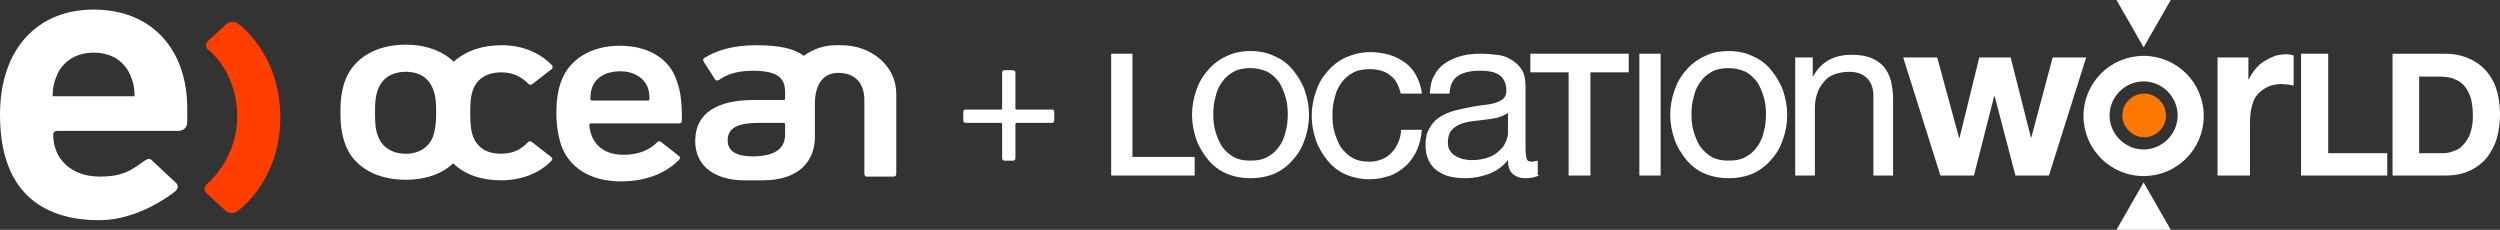
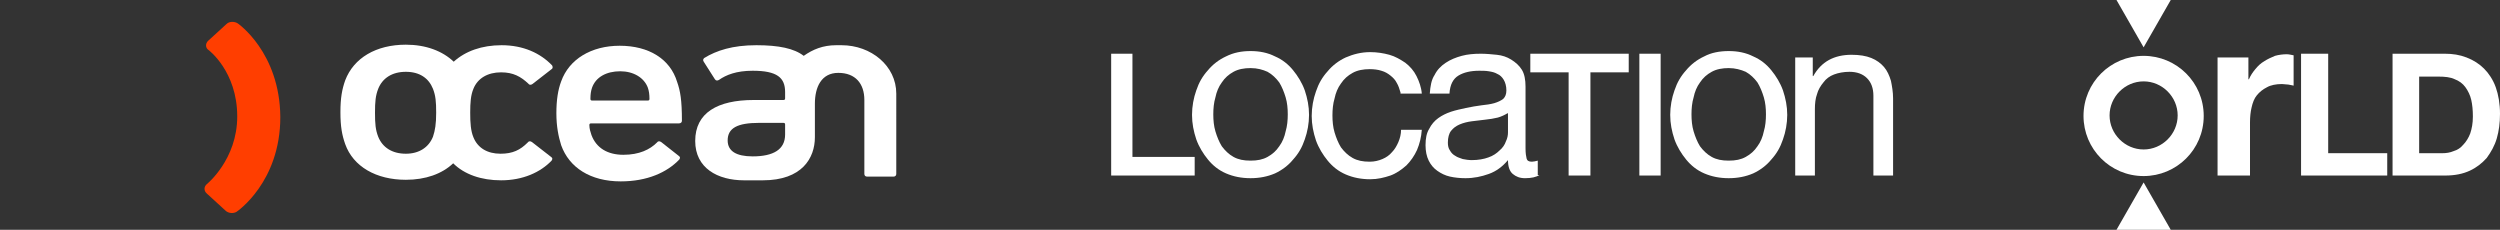
<svg xmlns="http://www.w3.org/2000/svg" version="1.1" id="Layer_1" x="0px" y="0px" viewBox="0 0 470 43.2" style="enable-background:new 0 0 470 43.2;" xml:space="preserve">
  <rect x="0" y="0" width="470" height="43.2" fill="#333333" stroke="none" />
  <style type="text/css">
	.st0{fill:#FFFFFF;}
	.st1{fill:#FF3E00;}
	.st2{fill:#FF7800;}
</style>
  <g>
    <g>
      <g>
        <g>
          <path class="st0" d="M158.2,8.5h-1c-2.5,0-4.4,0.8-6.1,2c-1.8-1.4-4.7-2-8.9-2c-4.5,0-7.5,1-9.8,2.4c-0.2,0.2-0.3,0.4-0.1,0.7      l2.1,3.3c0.2,0.3,0.5,0.3,0.8,0.1c1.3-0.9,3.2-1.7,6.3-1.7c4.6,0,6.1,1.3,6.1,4v1.2c0,0.2-0.1,0.3-0.3,0.3h-5.6      c-6.8,0-11,2.4-11,7.7c0,5.1,4.2,7.4,9.2,7.4c0.1,0,3.5,0,3.5,0c7.4,0,9.8-4.2,9.8-8.1c0-2.4,0-6.3,0-6.3c0-3.1,1.2-5.8,4.4-5.8      c3.2,0,4.9,2,4.9,5.1v13.9c0,0.3,0.2,0.5,0.5,0.5h5c0.3,0,0.5-0.2,0.5-0.5V17.6C168.5,12.4,163.8,8.5,158.2,8.5 M147.6,25.3      c0,2.8-2.2,4.1-6.1,4.1c-3.1,0-4.7-1-4.7-3c0-2.3,1.8-3.3,5.9-3.3h4.6c0.2,0,0.3,0.1,0.3,0.3V25.3z" />
        </g>
        <g>
          <path class="st0" d="M94.2,13.6c2.3,0,3.7,0.8,5.1,2.1c0.2,0.3,0.5,0.3,0.8,0.1l3.6-2.8c0.3-0.2,0.2-0.5,0.1-0.7      c-2.2-2.3-5.4-3.8-9.5-3.8c-3.7,0-6.8,1.1-9,3.1c-2.1-2-5.2-3.2-9-3.2c-5.6,0-9.8,2.5-11.4,6.7c-0.6,1.7-0.9,3.3-0.9,6      c0,2.7,0.3,4.3,0.9,6c1.5,4.2,5.8,6.7,11.4,6.7c3.7,0,6.8-1.1,8.9-3.1c2.1,2.1,5.3,3.2,9,3.2c4.1,0,7.4-1.5,9.5-3.7      c0.2-0.3,0.2-0.5-0.1-0.7l-3.6-2.8c-0.3-0.2-0.6-0.2-0.8,0.1c-1.4,1.4-2.8,2.1-5.1,2.1c-2.5,0-4.3-1.1-5.1-3.1      c-0.5-1.2-0.6-2.7-0.6-4.6c0-1.9,0.1-3.3,0.6-4.5C89.8,14.7,91.7,13.6,94.2,13.6 M81.4,25.7c-0.8,2-2.6,3.2-5.1,3.2      c-2.6,0-4.4-1.2-5.2-3.2c-0.5-1.3-0.6-2.4-0.6-4.5s0.1-3.2,0.6-4.5c0.8-2,2.6-3.2,5.2-3.2c2.6,0,4.3,1.2,5.1,3.2      c0.5,1.3,0.6,2.4,0.6,4.5S81.8,24.5,81.4,25.7" />
        </g>
        <g>
          <path class="st0" d="M116.5,8.6c-5.3,0-9.5,2.5-11,6.7c-0.6,1.6-0.9,3.5-0.9,6s0.4,4.4,0.9,6c1.5,4.2,5.5,6.8,11.2,6.8      c5,0,8.7-1.7,11-4.1c0.2-0.3,0.2-0.5-0.1-0.7l-3.3-2.6c-0.3-0.2-0.6-0.2-0.8,0.1c-1.3,1.3-3.3,2.3-6.3,2.3c-3,0-5.1-1.3-6-3.7      c-0.2-0.6-0.4-1.2-0.4-1.9c0-0.2,0.1-0.3,0.3-0.3h16.5c0.4,0,0.6-0.2,0.6-0.5c0-3.9-0.3-5.6-0.9-7.3C126,11.1,122,8.6,116.5,8.6       M121.8,18.9h-10.5c-0.2,0-0.3-0.1-0.3-0.3c0-0.9,0.1-1.5,0.3-2.1c0.7-2,2.7-3.1,5.3-3.1c2.5,0,4.5,1.2,5.2,3.1      c0.2,0.6,0.3,1.2,0.3,2.1C122.1,18.8,122,18.9,121.8,18.9" />
        </g>
        <g>
          <path class="st1" d="M44.7,4.4C44.1,4,43.1,4,42.6,4.5l-3.5,3.2c-0.5,0.5-0.5,1.3,0.1,1.7c0,0,5.4,4,5.4,12.5      c0,8.1-5.7,12.7-5.7,12.7c-0.6,0.5-0.6,1.3,0,1.8l3.5,3.2c0.5,0.5,1.5,0.6,2.1,0.2c0,0,8.2-5.5,8.2-17.8      C52.6,9.8,44.7,4.4,44.7,4.4" />
        </g>
        <g>
-           <path class="st0" d="M24.4,13.9c-1.1-2.3-3.3-4-6.8-4c-3.4,0-5.7,1.7-6.8,4c-0.6,1.4-0.9,2.5-0.9,4.2h15.4      C25.3,16.3,25,15.3,24.4,13.9 M11,24.6c0,0-1-0.1-1,0.7c0,4.6,3.4,7.9,8.8,7.9c4,0,5.7-1,8.1-2.8c0.6-0.4,1.2-0.8,1.6-0.3      c0.3,0.3,4.6,4.3,4.6,4.3c0.5,0.5,0.4,1.1-0.2,1.6c-0.6,0.5-6.9,5.4-14.2,5.4C9.2,41.4,0,37.2,0,21.6C0,9,7.2,1.8,17.6,1.8      c11.3,0,17.6,7.9,17.6,18.5V23c0,1.1-0.9,1.6-1.6,1.6H11z" />
-         </g>
+           </g>
      </g>
    </g>
    <g>
-       <path class="st0" d="M198.2,21.1v1.5c0,0.4-0.2,0.5-0.5,0.5h-6.6c-0.1,0-0.2,0.1-0.2,0.2v6.4c0,0.4-0.2,0.5-0.5,0.5h-1.5    c-0.4,0-0.5-0.2-0.5-0.5v-6.4c0-0.1-0.1-0.2-0.2-0.2h-6.6c-0.4,0-0.5-0.2-0.5-0.5v-1.5c0-0.4,0.2-0.5,0.5-0.5h6.6    c0.1,0,0.2-0.1,0.2-0.2v-6.7c0-0.4,0.2-0.5,0.5-0.5h1.5c0.4,0,0.5,0.2,0.5,0.5v6.7c0,0.1,0.1,0.2,0.2,0.2h6.6    C198,20.5,198.2,20.7,198.2,21.1z" />
-     </g>
+       </g>
    <g>
      <polygon class="st0" points="208.9,10.1 212.9,10.1 212.9,29.5 224.6,29.5 224.6,33 208.9,33   " />
      <path class="st0" d="M235.1,9.6c1.7,0,3.2,0.3,4.6,1c1.4,0.6,2.5,1.5,3.4,2.6c0.9,1.1,1.7,2.4,2.2,3.8c0.5,1.5,0.8,3,0.8,4.6    c0,1.6-0.3,3.2-0.8,4.6c-0.5,1.5-1.2,2.7-2.2,3.8c-0.9,1.1-2.1,2-3.4,2.6c-1.4,0.6-2.9,0.9-4.6,0.9c-1.7,0-3.2-0.3-4.6-0.9    c-1.4-0.6-2.5-1.5-3.4-2.6c-0.9-1.1-1.7-2.4-2.2-3.8c-0.5-1.5-0.8-3-0.8-4.6c0-1.6,0.3-3.2,0.8-4.6c0.5-1.5,1.2-2.7,2.2-3.8    c0.9-1.1,2.1-2,3.4-2.6C231.9,9.9,233.4,9.6,235.1,9.6 M235.1,12.8c-1.2,0-2.3,0.2-3.2,0.7c-0.9,0.5-1.6,1.1-2.2,2    c-0.6,0.8-1,1.8-1.2,2.8c-0.3,1-0.4,2.1-0.4,3.2c0,1.1,0.1,2.2,0.4,3.2c0.3,1,0.7,2,1.2,2.8c0.6,0.8,1.3,1.5,2.2,2    c0.9,0.5,1.9,0.7,3.2,0.7s2.3-0.2,3.2-0.7c0.9-0.5,1.6-1.1,2.2-2c0.6-0.8,1-1.8,1.2-2.8c0.3-1,0.4-2.1,0.4-3.2    c0-1.1-0.1-2.2-0.4-3.2c-0.3-1-0.7-2-1.2-2.8c-0.6-0.8-1.3-1.5-2.2-2C237.4,13.1,236.4,12.8,235.1,12.8" />
      <path class="st0" d="M263.3,17.4c-0.2-0.7-0.4-1.3-0.7-1.8c-0.3-0.6-0.7-1-1.2-1.4c-0.5-0.4-1-0.7-1.7-0.9    c-0.6-0.2-1.4-0.3-2.2-0.3c-1.2,0-2.3,0.2-3.2,0.7c-0.9,0.5-1.6,1.1-2.2,2c-0.6,0.8-1,1.8-1.2,2.8c-0.3,1-0.4,2.1-0.4,3.2    c0,1.1,0.1,2.2,0.4,3.2c0.3,1,0.7,2,1.2,2.8c0.6,0.8,1.3,1.5,2.2,2c0.9,0.5,1.9,0.7,3.2,0.7c0.9,0,1.7-0.2,2.4-0.5    c0.7-0.3,1.3-0.7,1.8-1.3c0.5-0.5,0.9-1.2,1.2-1.9c0.3-0.7,0.5-1.5,0.5-2.3h3.9c-0.1,1.4-0.4,2.6-0.9,3.8c-0.5,1.1-1.2,2.1-2,2.9    c-0.9,0.8-1.9,1.5-3,1.9c-1.2,0.4-2.4,0.7-3.8,0.7c-1.7,0-3.2-0.3-4.6-0.9c-1.4-0.6-2.5-1.5-3.4-2.6c-0.9-1.1-1.7-2.4-2.2-3.8    c-0.5-1.5-0.8-3-0.8-4.6c0-1.6,0.3-3.2,0.8-4.6c0.5-1.5,1.2-2.7,2.2-3.8c0.9-1.1,2.1-2,3.4-2.6c1.4-0.6,2.9-1,4.6-1    c1.3,0,2.5,0.2,3.6,0.5s2.1,0.9,3,1.5c0.9,0.7,1.6,1.5,2.1,2.5c0.5,1,0.9,2.1,1,3.3H263.3z" />
      <path class="st0" d="M289.4,32.9c-0.6,0.4-1.5,0.6-2.7,0.6c-1,0-1.7-0.3-2.3-0.8c-0.6-0.5-0.9-1.4-0.9-2.6c-1,1.2-2.2,2.1-3.6,2.6    c-1.4,0.5-2.8,0.8-4.4,0.8c-1,0-2-0.1-2.9-0.3c-0.9-0.2-1.7-0.6-2.4-1.1c-0.7-0.5-1.2-1.1-1.6-1.9c-0.4-0.8-0.6-1.8-0.6-2.9    c0-1.3,0.2-2.3,0.7-3.1c0.4-0.8,1-1.5,1.7-2c0.7-0.5,1.5-0.9,2.4-1.2c0.9-0.3,1.9-0.5,2.8-0.7c1-0.2,2-0.4,2.9-0.5    c0.9-0.1,1.7-0.2,2.4-0.4c0.7-0.2,1.3-0.5,1.7-0.8c0.4-0.4,0.6-0.9,0.6-1.6c0-0.8-0.2-1.5-0.5-2c-0.3-0.5-0.7-0.9-1.2-1.1    c-0.5-0.3-1-0.4-1.6-0.5c-0.6-0.1-1.2-0.1-1.8-0.1c-1.6,0-2.9,0.3-3.9,0.9c-1,0.6-1.6,1.7-1.7,3.4h-3.7c0.1-1.4,0.3-2.6,0.9-3.5    c0.5-1,1.2-1.7,2.1-2.3c0.9-0.6,1.9-1,3-1.3c1.1-0.3,2.3-0.4,3.6-0.4c1,0,2,0.1,3,0.2c1,0.1,1.9,0.4,2.7,0.9    c0.8,0.5,1.5,1.1,2,1.9c0.5,0.8,0.7,1.9,0.7,3.2v11.6c0,0.9,0.1,1.5,0.2,1.9c0.1,0.4,0.4,0.6,1,0.6c0.3,0,0.7-0.1,1.1-0.2V32.9z     M283.4,21.3c-0.5,0.3-1.1,0.6-1.8,0.8c-0.8,0.2-1.5,0.3-2.4,0.4c-0.8,0.1-1.7,0.2-2.5,0.3c-0.8,0.1-1.6,0.3-2.3,0.6    c-0.7,0.3-1.2,0.7-1.6,1.2c-0.4,0.5-0.6,1.3-0.6,2.2c0,0.6,0.1,1.1,0.4,1.5c0.2,0.4,0.6,0.8,1,1c0.4,0.3,0.9,0.4,1.4,0.6    c0.5,0.1,1.1,0.2,1.7,0.2c1.2,0,2.3-0.2,3.1-0.5c0.9-0.3,1.6-0.8,2.1-1.3c0.6-0.5,1-1.1,1.2-1.7c0.3-0.6,0.4-1.2,0.4-1.7V21.3z" />
      <polygon class="st0" points="287.7,10.1 306.2,10.1 306.2,13.6 299,13.6 299,33 294.9,33 294.9,13.6 287.7,13.6   " />
      <rect x="308.2" y="10.1" class="st0" width="4" height="22.9" />
      <path class="st0" d="M325,9.6c1.7,0,3.2,0.3,4.6,1c1.4,0.6,2.5,1.5,3.4,2.6c0.9,1.1,1.7,2.4,2.2,3.8c0.5,1.5,0.8,3,0.8,4.6    c0,1.6-0.3,3.2-0.8,4.6c-0.5,1.5-1.2,2.7-2.2,3.8c-0.9,1.1-2.1,2-3.4,2.6c-1.4,0.6-2.9,0.9-4.6,0.9c-1.7,0-3.2-0.3-4.6-0.9    c-1.4-0.6-2.5-1.5-3.4-2.6c-0.9-1.1-1.7-2.4-2.2-3.8c-0.5-1.5-0.8-3-0.8-4.6c0-1.6,0.3-3.2,0.8-4.6c0.5-1.5,1.2-2.7,2.2-3.8    c0.9-1.1,2.1-2,3.4-2.6C321.7,9.9,323.3,9.6,325,9.6 M325,12.8c-1.2,0-2.3,0.2-3.2,0.7c-0.9,0.5-1.6,1.1-2.2,2    c-0.6,0.8-1,1.8-1.2,2.8c-0.3,1-0.4,2.1-0.4,3.2c0,1.1,0.1,2.2,0.4,3.2c0.3,1,0.7,2,1.2,2.8c0.6,0.8,1.3,1.5,2.2,2    c0.9,0.5,1.9,0.7,3.2,0.7s2.3-0.2,3.2-0.7c0.9-0.5,1.6-1.1,2.2-2c0.6-0.8,1-1.8,1.2-2.8c0.3-1,0.4-2.1,0.4-3.2    c0-1.1-0.1-2.2-0.4-3.2c-0.3-1-0.7-2-1.2-2.8c-0.6-0.8-1.3-1.5-2.2-2C327.3,13.1,326.2,12.8,325,12.8" />
      <path class="st0" d="M340.8,10.8v3.5h0.1c1.5-2.7,3.9-4,7.2-4c1.5,0,2.7,0.2,3.7,0.6c1,0.4,1.8,1,2.4,1.7c0.6,0.7,1,1.6,1.3,2.6    c0.2,1,0.4,2.1,0.4,3.3V33h-3.7V18c0-1.4-0.4-2.5-1.2-3.3c-0.8-0.8-1.9-1.2-3.3-1.2c-1.1,0-2.1,0.2-2.9,0.5    c-0.8,0.3-1.5,0.8-2,1.5c-0.5,0.6-1,1.4-1.2,2.2c-0.3,0.8-0.4,1.8-0.4,2.8V33h-3.7V10.8H340.8z" />
-       <polygon class="st0" points="378.9,33 375,18.1 374.9,18.1 371.1,33 364.8,33 357.8,10.8 364.2,10.8 368.3,25.9 368.4,25.9     372.1,10.8 378,10.8 381.8,25.8 381.9,25.8 385.9,10.8 392.2,10.8 385.2,33   " />
      <path class="st0" d="M422.7,10.8v4.1h0.1c0.3-0.7,0.7-1.3,1.2-1.9c0.5-0.6,1-1.1,1.7-1.5c0.6-0.4,1.3-0.7,2-1    c0.7-0.2,1.5-0.3,2.2-0.3c0.4,0,0.8,0.1,1.3,0.2v5.7c-0.3-0.1-0.6-0.1-1-0.2c-0.4,0-0.8-0.1-1.2-0.1c-1.1,0-2.1,0.2-2.8,0.6    c-0.8,0.4-1.4,0.9-1.9,1.5c-0.5,0.6-0.8,1.4-1,2.3C423.1,21,423,22,423,23v10h-6.1V10.8H422.7z" />
      <polygon class="st0" points="437.7,10.1 437.7,28.8 448.8,28.8 448.8,33 432.6,33 432.6,10.1   " />
      <path class="st0" d="M459.6,10.1c1.5,0,2.8,0.2,4.1,0.7c1.3,0.5,2.4,1.2,3.3,2.1c0.9,0.9,1.7,2.1,2.2,3.5c0.5,1.4,0.8,3.1,0.8,5    c0,1.7-0.2,3.2-0.6,4.6c-0.4,1.4-1.1,2.6-1.9,3.7c-0.9,1-1.9,1.8-3.2,2.4c-1.3,0.6-2.8,0.9-4.6,0.9h-9.9V10.1H459.6z M459.2,28.8    c0.7,0,1.4-0.1,2.1-0.4c0.7-0.2,1.3-0.6,1.8-1.2c0.5-0.5,1-1.3,1.3-2.1c0.3-0.9,0.5-1.9,0.5-3.2c0-1.2-0.1-2.2-0.3-3.1    c-0.2-0.9-0.6-1.7-1.1-2.4c-0.5-0.7-1.2-1.2-2-1.5c-0.8-0.4-1.9-0.5-3.1-0.5h-3.6v14.4H459.2z" />
      <path class="st0" d="M403,15.3c3.5,0,6.4,2.9,6.4,6.4s-2.9,6.4-6.4,6.4c-3.5,0-6.4-2.9-6.4-6.4S399.5,15.3,403,15.3 M403,10.5    c-6.2,0-11.3,5-11.3,11.3c0,6.2,5,11.3,11.3,11.3c6.2,0,11.3-5,11.3-11.3C414.3,15.5,409.2,10.5,403,10.5" />
-       <path class="st2" d="M407.2,21.7c0,2.3-1.9,4.1-4.1,4.1s-4.1-1.9-4.1-4.1c0-2.3,1.9-4.1,4.1-4.1S407.2,19.4,407.2,21.7" />
      <polygon class="st0" points="403,34.3 408.1,43.2 403,43.2 397.9,43.2   " />
      <polygon class="st0" points="403,8.9 397.9,0 403,0 408.1,0   " />
    </g>
  </g>
</svg>